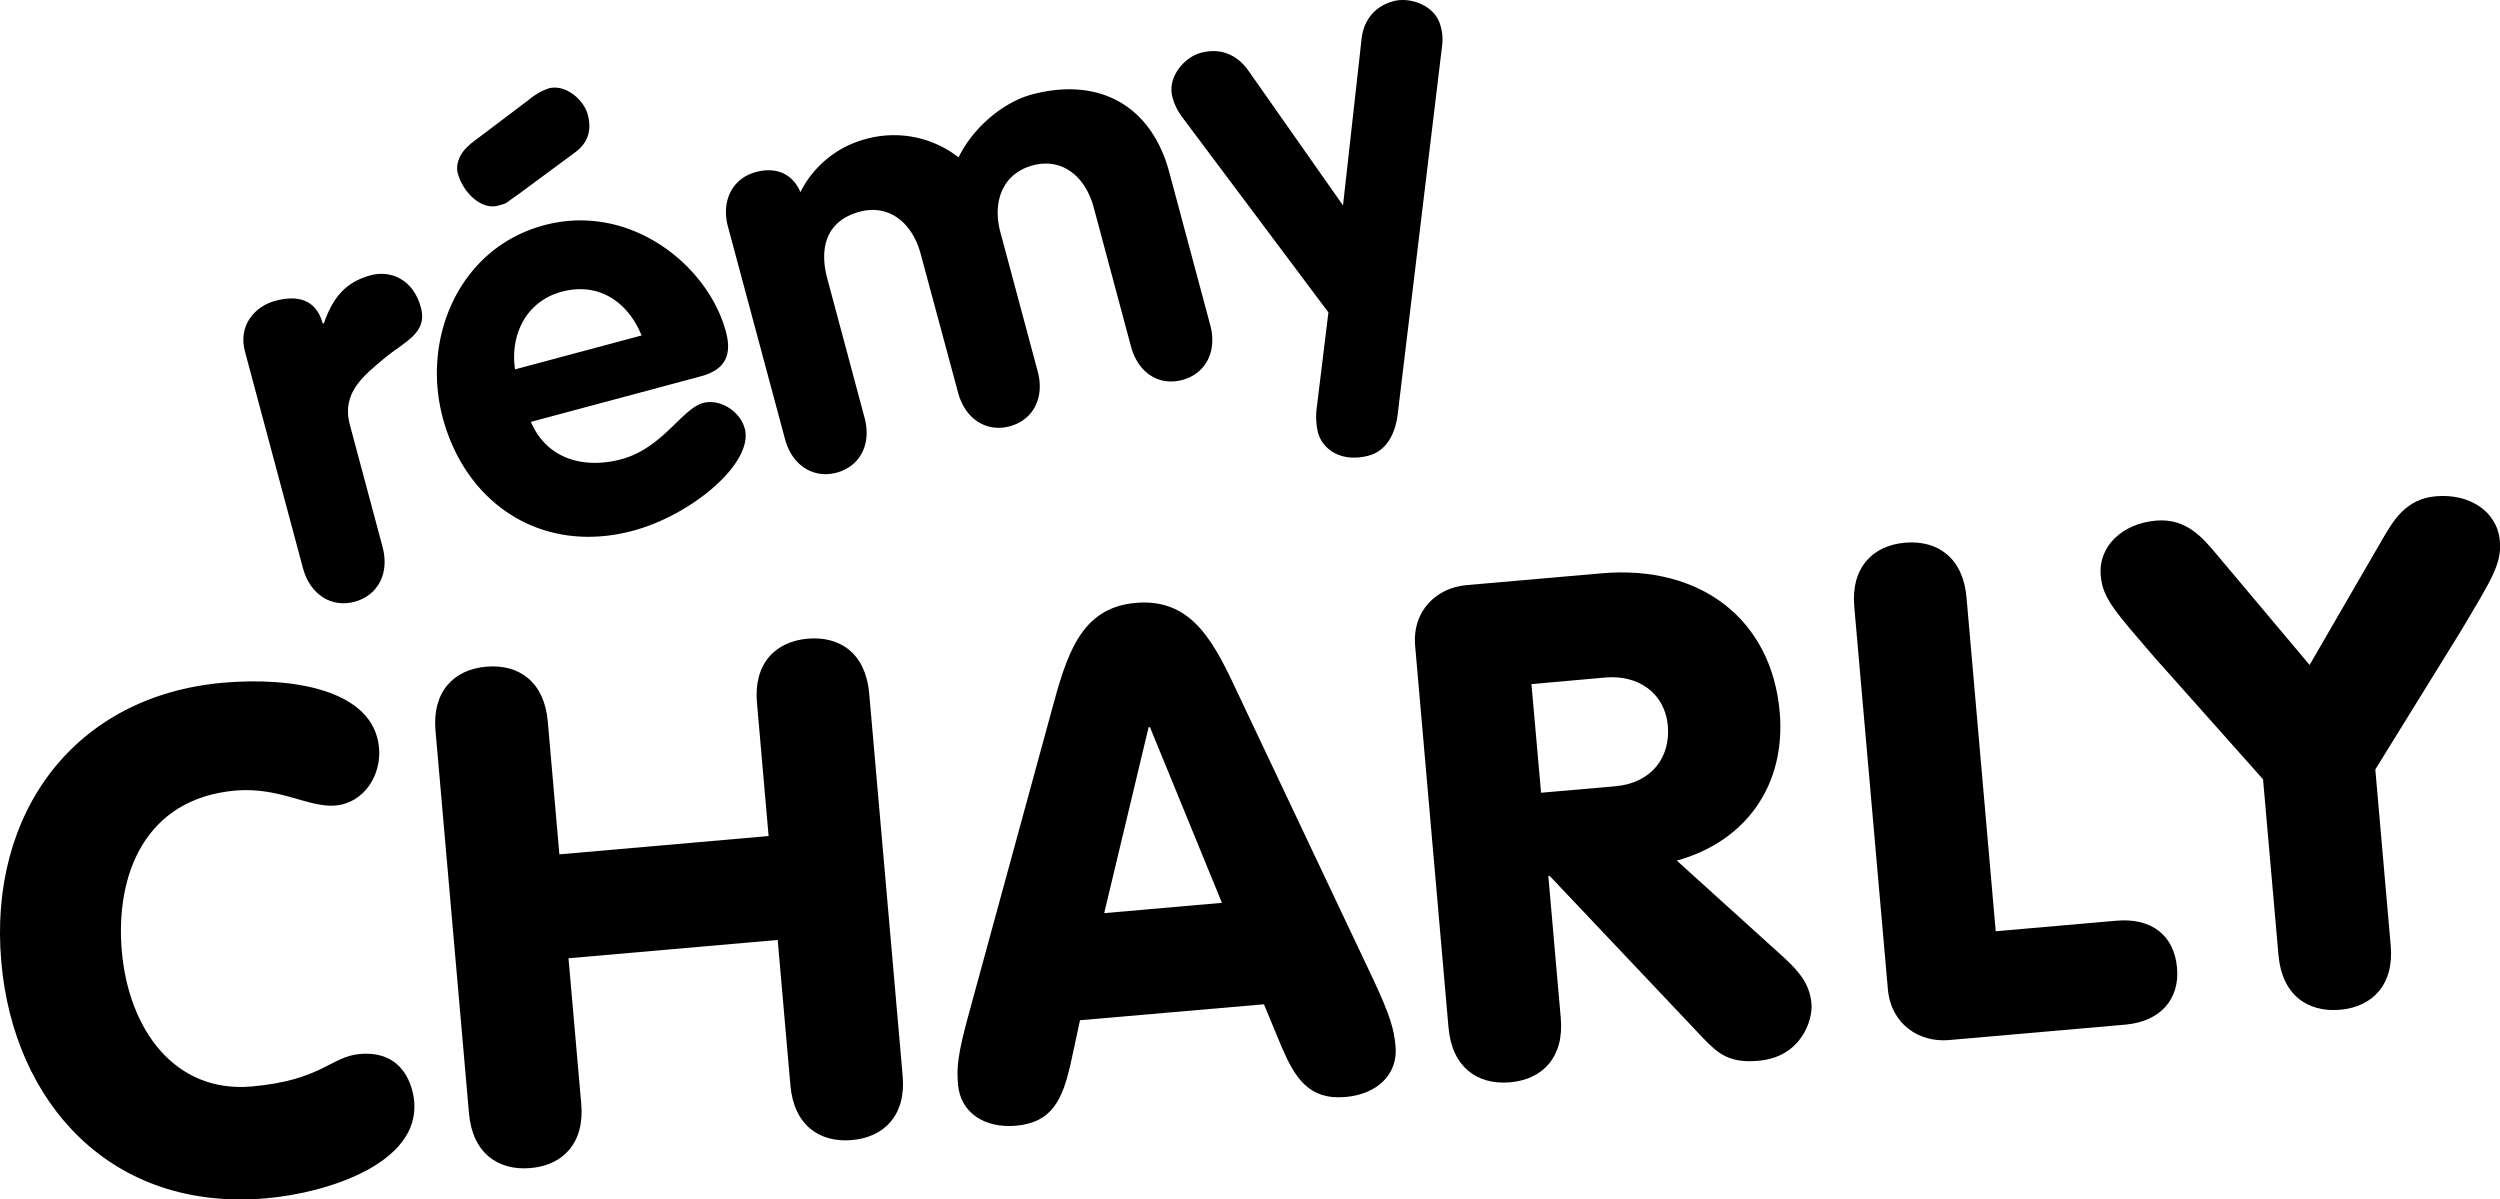
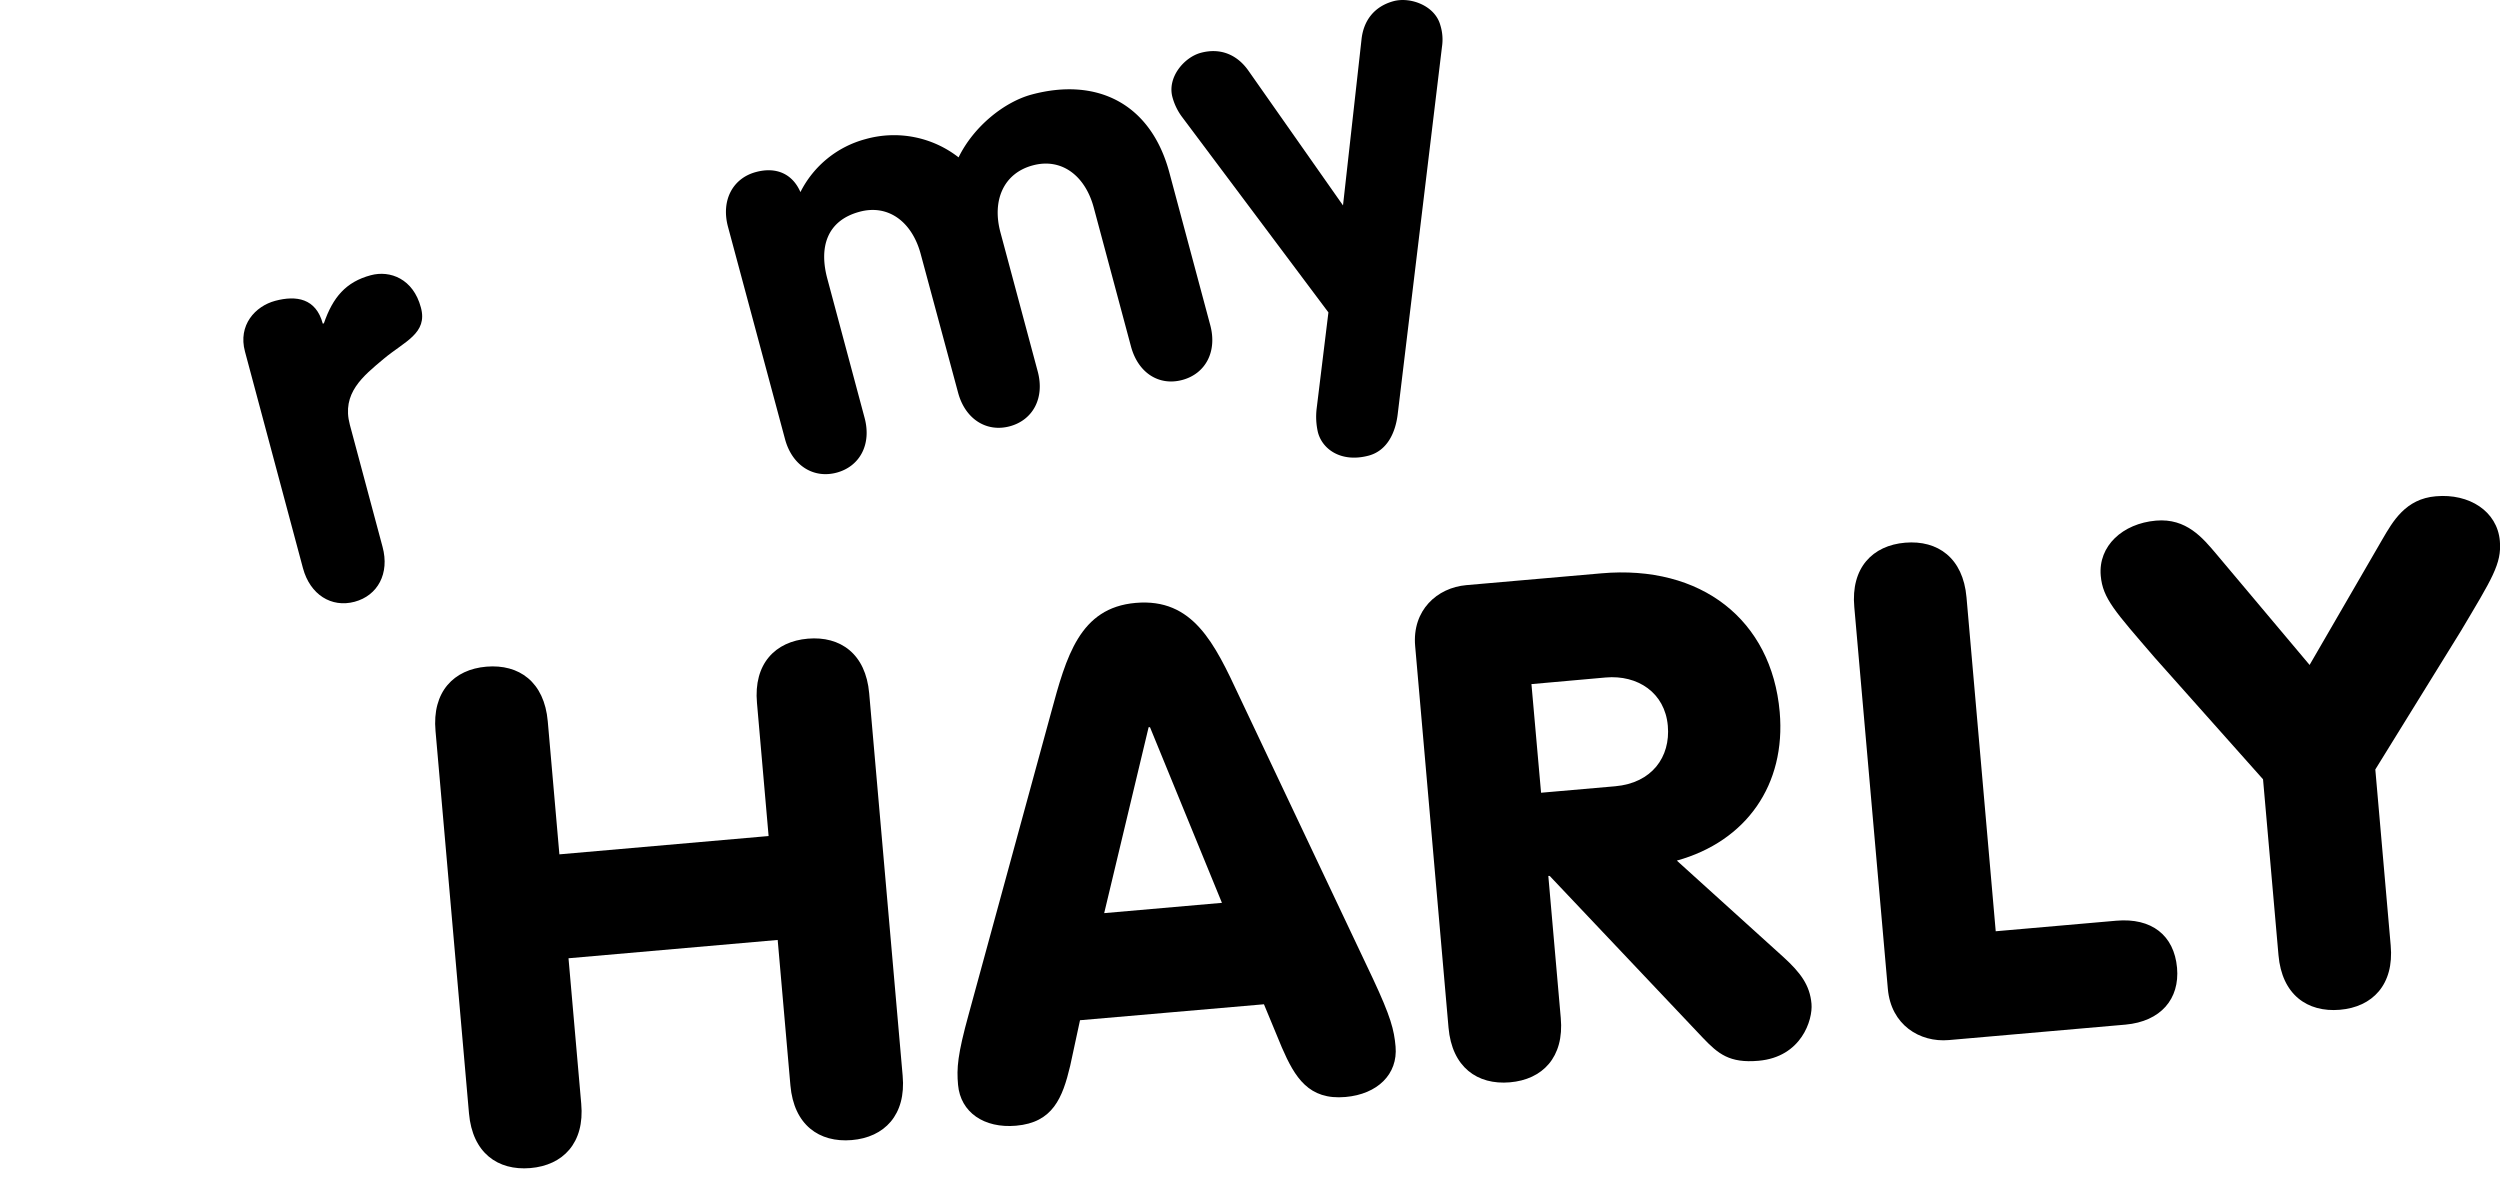
<svg xmlns="http://www.w3.org/2000/svg" id="vecto" viewBox="0 0 699.16 335.44">
-   <path d="M101.15,232.61c19-1.66,42.13,1.78,43.57,18.25.66,7.55-4.12,15.39-12.25,16.1-7.37.65-15.69-5.26-27.9-4.19C79.19,265,70.92,286.4,72.78,307.71c1.92,21.9,14.8,39.7,36.3,37.82,19.57-1.71,22.11-8.37,30.25-9.08,12.39-1.09,14.86,9.24,15.22,13.3,1.5,17.25-24.13,25.54-41.37,27.05-43.39,3.8-70.65-26.62-74.11-66.14C35.41,268.82,59.69,236.24,101.15,232.61Z" transform="translate(-38.71 -41.68)" />
  <path d="M201.26,350.35c1,11-5.13,17.24-14.24,18s-16.18-4.25-17.15-15.29l-9.36-106.94c-1-11,5.13-17.24,14.24-18s16.18,4.25,17.15,15.29l3.25,37.2,58.51-5.12-3.25-37.2c-1-11,5.13-17.23,14.23-18s16.19,4.24,17.15,15.29l9.36,106.94c1,11-5.13,17.24-14.24,18s-16.18-4.24-17.15-15.28l-3.56-40.69-58.5,5.12Z" transform="translate(-38.71 -41.68)" />
  <path d="M332.64,241.05c4.28-15.79,8-29.39,23.66-30.76,16.08-1.41,22.08,11.34,29,26.15l37.36,78.92c5,10.69,5.93,14.32,6.34,19,.68,7.75-5.08,13.33-14,14.11-10.27.9-14.14-5.4-17.81-13.87l-5-12.06L340.75,327,338,339.76c-2.14,9-4.86,15.85-15.13,16.74-8.91.78-15.55-3.71-16.23-11.46-.41-4.65-.15-8.38,3-19.78Zm27.68,4-.38,0-12.43,52,32.93-2.88Z" transform="translate(-38.71 -41.68)" />
  <path d="M434.48,222.38c-.89-10.07,6.18-16.35,14.31-17.06l37.78-3.3c27.9-2.45,47.6,13,49.86,38.78,1.78,20.34-9.33,36.15-28.77,41.56l29.89,27.05c4.67,4.28,7.32,7.76,7.77,13,.39,4.45-2.79,14.88-14.81,15.93-8.13.72-11.29-1.93-15.59-6.44l-42.81-45.25-.39,0,3.48,39.72c1,11-5.13,17.23-14.24,18s-16.18-4.25-17.15-15.29Zm35.21,41,20.73-1.81c10.27-.9,15.49-8.19,14.72-16.91-.81-9.3-8.47-14.29-17.38-13.51L467,233Z" transform="translate(-38.71 -41.68)" />
  <path d="M557.29,211.45c-1-11,5.13-17.24,14.23-18s16.19,4.25,17.15,15.29l8.17,93.38,33.71-2.95c9.88-.86,16.17,4.05,17,13.16.77,8.71-4.54,15-14.42,15.9l-49.4,4.32c-8.14.71-16.18-4.24-17.06-14.32Z" transform="translate(-38.71 -41.68)" />
  <path d="M671.6,259.62l-30.31-34.05c-11.08-12.89-14.52-16.49-15.08-22.89-.73-8.33,6.14-14.59,15.44-15.4,8.53-.75,13.12,4.9,16.82,9.26l26.15,31.1L705,192.47c2.88-4.93,6.43-11.3,14.95-12,9.3-.82,17.15,4.16,17.88,12.49.56,6.39-2.2,10.54-10.88,25.16L703,256.87l4.3,49.21c1,11-5.13,17.24-14.23,18s-16.19-4.24-17.15-15.28Z" transform="translate(-38.71 -41.68)" />
  <path d="M107.22,140c-2-7.41,2.89-12.7,8.45-14.19,5.88-1.57,11.4-.73,13.31,6.38l.31-.09c2.51-7.3,6.17-11.59,13.12-13.45,5.41-1.45,11.86,1,14,9,2,7.26-4.58,9.51-10.39,14.38s-11.83,9.63-9.47,18.44l9.15,34.16c2,7.41-1.33,13.6-7.82,15.34s-12.45-2-14.44-9.38Z" transform="translate(-38.71 -41.68)" />
-   <path d="M187.19,159.66c4.49,10.56,15,13.21,25.33,10.44C224,167,229.43,156,235.31,154.39c4.79-1.29,10.4,2.34,11.68,7.13,2.57,9.58-14.73,24.16-31.27,28.59-25,6.71-46.61-7.05-53.2-31.63-6-22.56,4.83-47.51,28.32-53.8,24.11-6.46,45.91,11.22,50.88,29.76,1.78,6.65-.28,10.68-7.08,12.5Zm-.47-90.16a17.19,17.19,0,0,1,5.46-3.11c4.64-1.25,9.8,3.17,10.91,7.34,1.2,4.48,0,8.11-3.89,10.82L183.71,96c-4.07,2.74-2.67,2.37-5.77,3.2-4.63,1.24-9.76-3.68-11.21-9.09-.62-2.32.42-5.25,2.67-7.34l1.07-1Zm31.42,66c-3.84-9.4-12-15-22.33-12.24-9.89,2.65-14.5,12-13.06,21.72Z" transform="translate(-38.71 -41.68)" />
  <path d="M242.31,105.13c-2-7.42,1.33-13.61,7.82-15.34,5.72-1.54,10.25.56,12.43,5.61a28.62,28.62,0,0,1,18.23-14.82,29.37,29.37,0,0,1,26,5.11c4.28-8.77,12.9-15.55,20.47-17.58,18.08-4.84,33.26,2.35,38.48,21.83l11.43,42.65c2,7.42-1.32,13.61-7.82,15.35S357,146,355,138.56l-10.4-38.8c-2.4-9-9.05-14-17.08-11.82-8.19,2.2-11.44,9.86-9,18.82l10.4,38.79c2,7.42-1.33,13.61-7.82,15.35s-12.45-2-14.44-9.38L296.2,112.73c-2.41-9-9.05-14-17.09-11.83-9.12,2.45-11.44,9.86-9,18.82l10.39,38.8c2,7.41-1.32,13.6-7.81,15.34s-12.46-2-14.44-9.38Z" transform="translate(-38.71 -41.68)" />
  <path d="M369.21,74.28a16.35,16.35,0,0,1-2.61-5.43c-1.5-5.57,3.3-11.16,7.94-12.4,5.41-1.45,10.06.45,13.24,4.9L414.3,99.13l5.16-46.27c.53-5.44,3.61-9.41,9-10.86,4.63-1.24,11.58,1.2,13.07,6.76a13.48,13.48,0,0,1,.45,6L429.6,157.48c-.61,5.14-2.89,10.22-8.15,11.63-7.57,2-12.87-1.69-14.15-6.48a19.3,19.3,0,0,1-.35-6.86l3.27-26.72Z" transform="translate(-38.71 -41.68)" />
</svg>